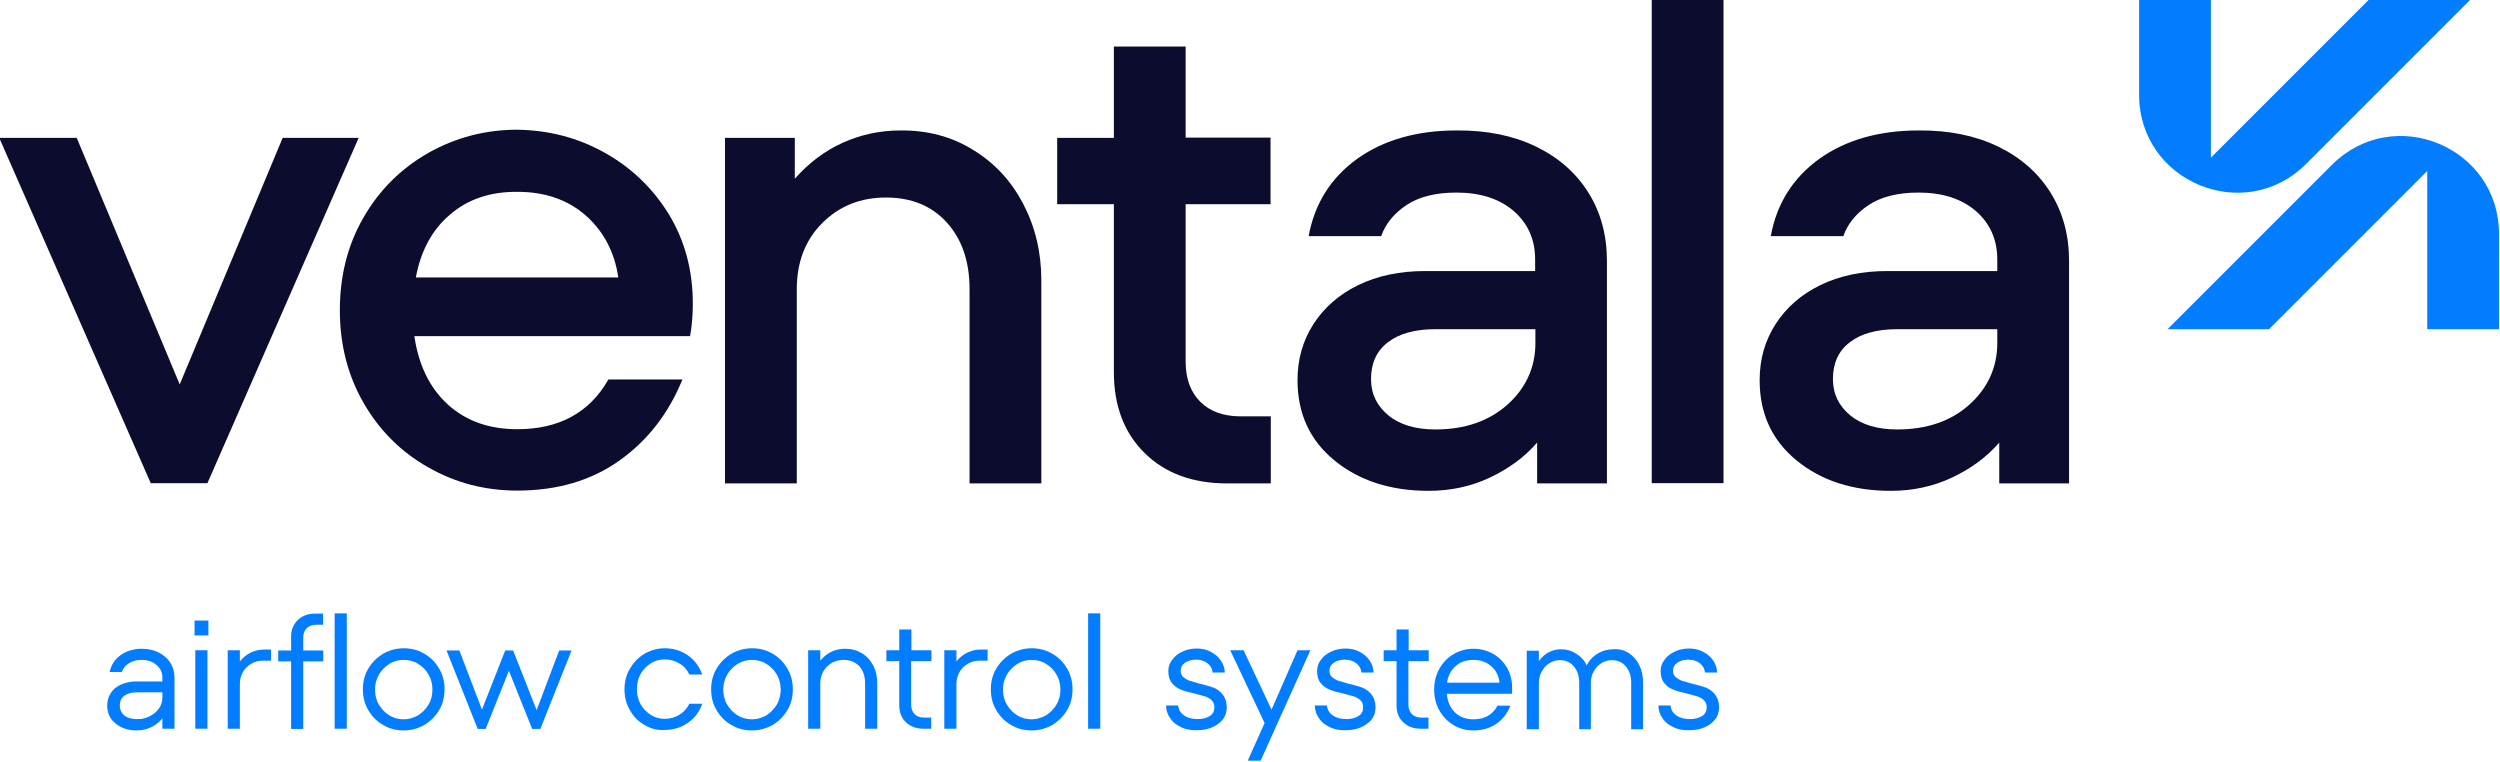
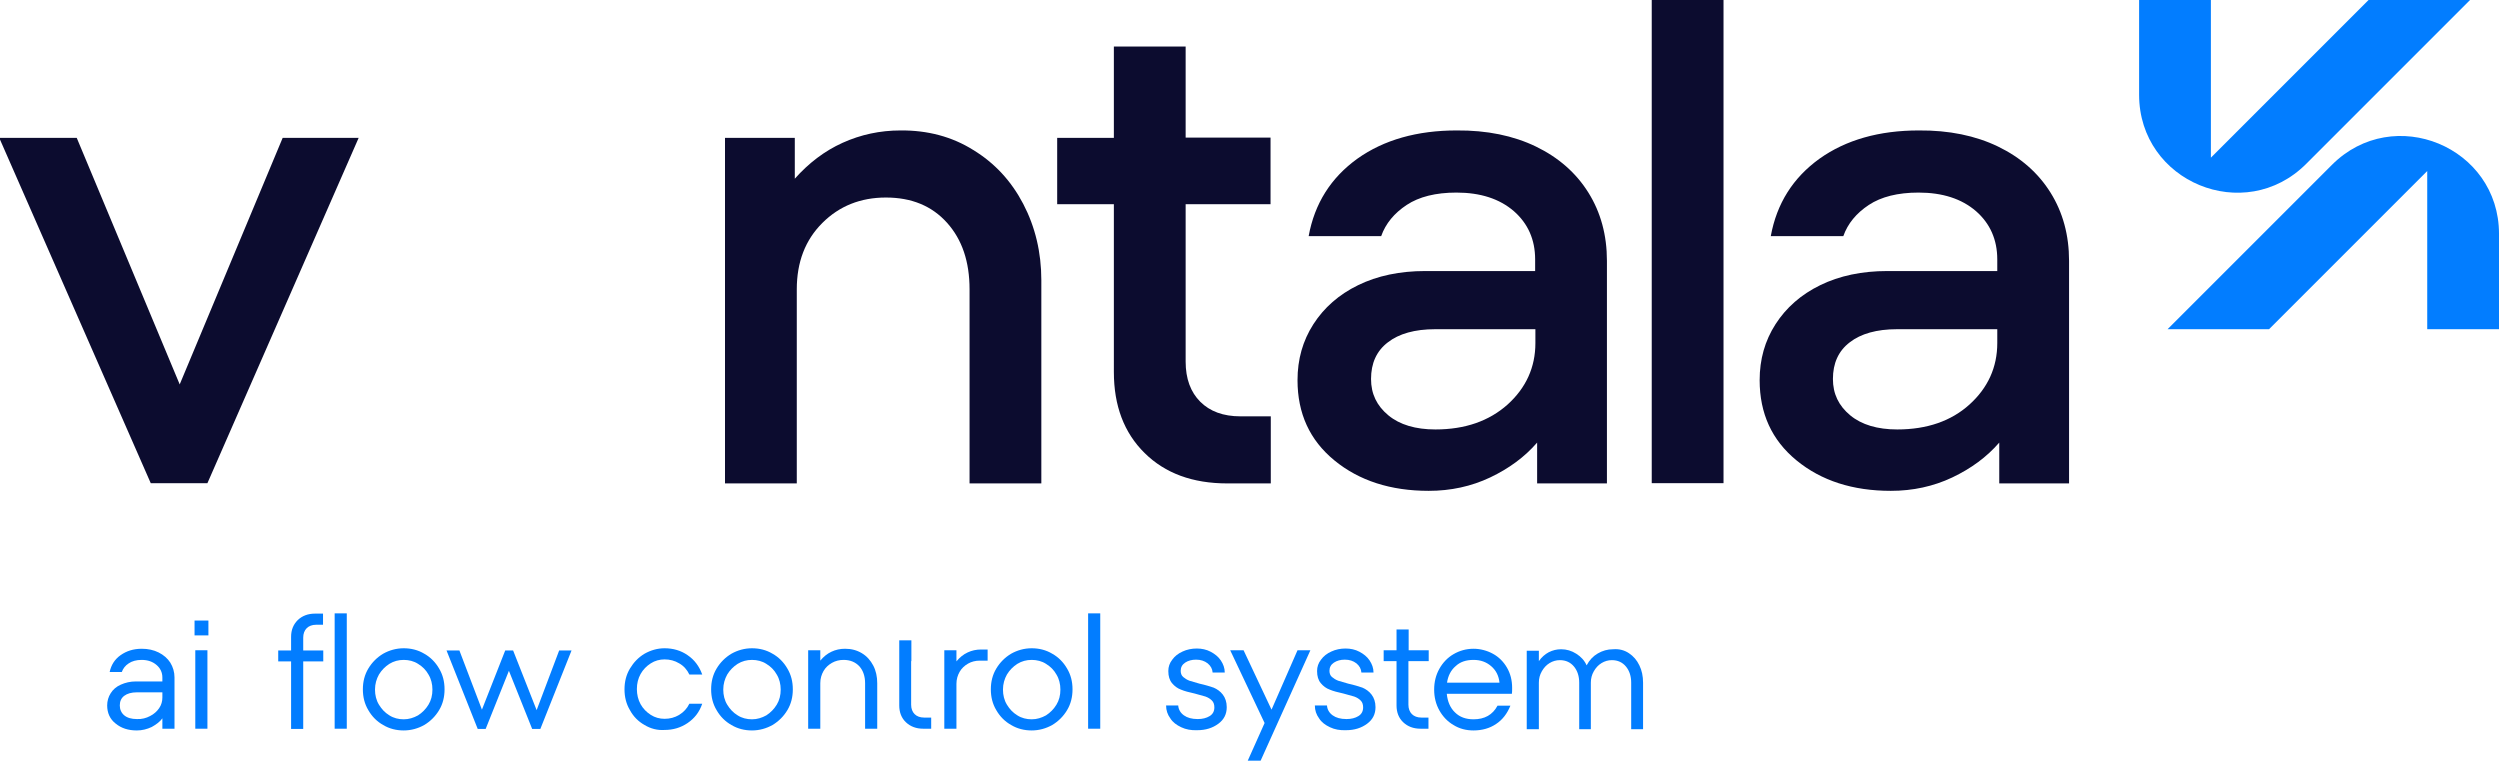
<svg xmlns="http://www.w3.org/2000/svg" version="1.1" id="Слой_1" x="0px" y="0px" viewBox="0 0 1010 308" style="enable-background:new 0 0 1010 308;" xml:space="preserve">
  <style type="text/css">
	.st0{fill:#0C0C2F;}
	.st1{fill:#027DFF;}
</style>
  <g>
    <g>
      <g>
-         <path class="st0" d="M244.3,61.7c10.9,6.1,19.5,14.4,26,25c6.4,10.6,9.6,22.6,9.6,36c0,4.8-0.4,9.2-1.1,13.1H167.4     c1.7,11.7,6.2,20.9,13.5,27.6c7.4,6.7,16.7,10,28.1,10c16.9,0,29.2-6.7,36.8-20.1h29.9c-5.6,13.8-14.1,24.7-25.5,32.8     c-11.4,8.1-25.2,12.1-41.2,12.1c-13,0-25-3.1-36-9.4c-11-6.2-19.7-14.9-26.1-26c-6.4-11.1-9.6-23.6-9.6-37.5s3.2-26.5,9.6-37.5     c6.4-11.1,15.1-19.7,26.1-26c11-6.2,23-9.4,36-9.4C221.7,52.6,233.4,55.6,244.3,61.7z M181.8,86.7c-7.2,6.1-11.8,14.6-13.8,25.4     h81.8c-1.5-10.2-5.9-18.6-13.1-25c-7.3-6.4-16.5-9.6-27.6-9.6C198,77.4,189,80.5,181.8,86.7z" />
        <path class="st0" d="M393.2,60.6c8.7,5.3,15.4,12.6,20.2,21.8s7.3,19.5,7.3,30.8v82.1h-29v-78.4c0-11.2-3-20.1-9.1-26.9     c-6.1-6.8-14.3-10.2-24.7-10.2c-10.2,0-18.8,3.4-25.7,10.3c-6.9,6.9-10.3,15.8-10.3,26.8v78.4h-29V55.7h28.2v16.5     c5.6-6.3,12-11.2,19.3-14.5s15.1-5,23.4-5C374.7,52.6,384.6,55.2,393.2,60.6z" />
        <path class="st0" d="M513.4,82.5H479v63.6c0,6.9,2,12.3,5.9,16.2c3.9,3.9,9.3,5.9,16.2,5.9h12.3v27.1h-17.6     c-14,0-25.1-4.1-33.4-12.3c-8.3-8.2-12.4-19.1-12.4-32.7V82.5h-22.9V55.7H450V18.8h29v36.8h34.3V82.5z" />
        <path class="st0" d="M620.5,59.2c9.1,4.4,16.2,10.6,21.2,18.6c5,8,7.5,17.2,7.5,27.6v89.9h-28.2v-16.5c-5,5.8-11.4,10.5-19,14.1     c-7.6,3.6-15.9,5.4-24.8,5.4c-15.4,0-28.1-4.1-38.1-12.3c-10-8.2-14.9-19-14.9-32.4c0-8.4,2.1-15.9,6.4-22.6     c4.3-6.7,10.3-12,18.1-15.8c7.8-3.8,16.8-5.7,27.1-5.7h44.4v-4.7c0-8-2.9-14.5-8.6-19.5c-5.8-5-13.5-7.5-23.2-7.5     c-8.4,0-15.1,1.7-20.1,5c-5,3.3-8.5,7.5-10.3,12.6h-29.3c2.4-13.2,9-23.6,19.7-31.3c10.7-7.6,24.1-11.4,40.1-11.4     C600.7,52.6,611.4,54.8,620.5,59.2z M609.1,163.4c7.4-6.7,11.2-15,11.2-24.8V133h-40.5c-8.2,0-14.6,1.8-19.1,5.3     c-4.6,3.5-6.8,8.5-6.8,14.8c0,6,2.3,10.8,7,14.7c4.6,3.8,11,5.7,19,5.7C591.9,173.5,601.6,170.1,609.1,163.4z" />
        <path class="st0" d="M696.3,195.2h-29V-0.2h29V195.2z" />
        <path class="st0" d="M807.2,59.2c9.1,4.4,16.2,10.6,21.2,18.6c5,8,7.5,17.2,7.5,27.6v89.9h-28.2v-16.5c-5,5.8-11.4,10.5-19,14.1     c-7.6,3.6-15.9,5.4-24.8,5.4c-15.4,0-28.1-4.1-38.1-12.3c-10-8.2-14.9-19-14.9-32.4c0-8.4,2.1-15.9,6.4-22.6     c4.3-6.7,10.3-12,18.1-15.8c7.8-3.8,16.8-5.7,27.1-5.7h44.4v-4.7c0-8-2.9-14.5-8.6-19.5c-5.8-5-13.5-7.5-23.2-7.5     c-8.4,0-15.1,1.7-20.1,5c-5,3.3-8.5,7.5-10.3,12.6h-29.3c2.4-13.2,9-23.6,19.7-31.3c10.7-7.6,24.1-11.4,40.1-11.4     C787.4,52.6,798.1,54.8,807.2,59.2z M795.7,163.4c7.4-6.7,11.2-15,11.2-24.8V133h-40.5c-8.2,0-14.6,1.8-19.1,5.3     c-4.6,3.5-6.8,8.5-6.8,14.8c0,6,2.3,10.8,7,14.7c4.6,3.8,11,5.7,19,5.7C778.5,173.5,788.3,170.1,795.7,163.4z" />
        <path class="st0" d="M72.6,155.3l41.6-99.6h30.7L83.8,195.2H60.9L-0.3,55.7H31L72.6,155.3z" />
      </g>
      <g>
        <path class="st1" d="M916.7,133l63.9-63.9V133h29V94.5c0-35.2-42.6-52.8-67.5-27.9L875.7,133H916.7z" />
        <path class="st1" d="M957.1-0.2l-63.9,63.9V-0.2l-29,0v38.5c0,35.2,42.6,52.8,67.5,27.9l66.5-66.5L957.1-0.2z" />
      </g>
    </g>
    <g>
      <path class="st1" d="M64.1,263.6c2,1,3.6,2.4,4.7,4.1c1.1,1.8,1.7,3.8,1.7,6v20.7h-4.9v-4.2c-1,1.4-2.5,2.5-4.3,3.5    c-1.9,0.9-3.9,1.4-6,1.4c-3.5,0-6.3-0.9-8.6-2.8c-2.3-1.8-3.4-4.3-3.4-7.3c0-1.8,0.5-3.5,1.4-4.9c0.9-1.5,2.3-2.7,4.1-3.5    c1.8-0.8,3.8-1.3,6.1-1.3h10.7v-1.6c0-2-0.8-3.7-2.3-5c-1.6-1.4-3.6-2.1-6.1-2.1c-2.1,0-3.9,0.5-5.2,1.4c-1.4,0.9-2.3,2.1-2.8,3.5    h-4.9c0.6-2.8,2-5.1,4.4-6.8c2.4-1.7,5.2-2.6,8.6-2.6C59.8,262.1,62.1,262.6,64.1,263.6z M60.6,289.3c1.6-0.8,2.8-1.9,3.7-3.2    c0.9-1.3,1.3-2.8,1.3-4.3v-2.1H55.3c-2.2,0-3.9,0.5-5.1,1.4c-1.2,0.9-1.8,2.2-1.8,3.9c0,1.6,0.6,3,1.8,4c1.2,1,2.9,1.5,5.1,1.5    C57.3,290.6,59.1,290.1,60.6,289.3z" />
      <path class="st1" d="M84.2,256.7h-5.6v-6h5.6V256.7z M83.8,294.4h-4.9v-31.7h4.9V294.4z" />
-       <path class="st1" d="M109.5,262.4v4.5h-3.2c-1.7,0-3.3,0.4-4.7,1.2c-1.4,0.8-2.6,1.9-3.4,3.3c-0.8,1.4-1.3,3-1.3,4.9v18.1H92    v-31.7h4.9v4.5c1.3-1.6,2.8-2.8,4.5-3.6c1.7-0.8,3.5-1.2,5.5-1.2H109.5z" />
      <path class="st1" d="M127.7,252.4c-1.6,0-2.9,0.5-3.8,1.4c-0.9,0.9-1.4,2.2-1.4,3.8v5.2h8.1v4.4h-8.1v27.3h-4.9v-27.3h-5.2v-4.4    h5.2v-5.5c0-2.8,0.9-5,2.7-6.8c1.8-1.7,4.1-2.6,7-2.6h3.2v4.5H127.7z" />
      <path class="st1" d="M140.1,294.4h-4.9v-46.6h4.9V294.4z" />
      <path class="st1" d="M154.8,292.9c-2.5-1.4-4.5-3.4-6-6c-1.5-2.5-2.2-5.3-2.2-8.4s0.7-5.9,2.2-8.4c1.5-2.5,3.5-4.5,6-6    c2.5-1.4,5.3-2.2,8.3-2.2c3,0,5.8,0.7,8.3,2.2c2.5,1.4,4.5,3.4,6,6c1.5,2.5,2.2,5.3,2.2,8.4s-0.7,5.9-2.2,8.4    c-1.5,2.5-3.5,4.5-6,6c-2.5,1.4-5.3,2.2-8.3,2.2C160.1,295.1,157.3,294.4,154.8,292.9z M168.9,289c1.7-1.1,3.1-2.5,4.2-4.3    s1.6-3.8,1.6-6.1c0-2.2-0.5-4.3-1.6-6.1c-1-1.8-2.4-3.2-4.2-4.3c-1.7-1.1-3.7-1.6-5.8-1.6c-2.1,0-4,0.5-5.8,1.6    c-1.7,1.1-3.1,2.5-4.2,4.3c-1,1.8-1.6,3.8-1.6,6.1c0,2.2,0.5,4.3,1.6,6.1s2.4,3.2,4.2,4.3c1.7,1.1,3.7,1.6,5.8,1.6    C165.2,290.6,167.1,290,168.9,289z" />
      <path class="st1" d="M216.8,286.9l9.1-24.1h5l-12.6,31.7H215l-9.4-23.5l-9.4,23.5h-3.2l-12.6-31.7h5.2l9.1,23.9l9.4-23.9h3.2    L216.8,286.9z" />
      <path class="st1" d="M260.4,292.9c-2.5-1.4-4.5-3.4-5.9-6c-1.5-2.5-2.2-5.3-2.2-8.4s0.7-5.9,2.2-8.4c1.5-2.5,3.4-4.5,5.9-6    c2.5-1.4,5.2-2.2,8.1-2.2c3.4,0,6.6,0.9,9.3,2.8c2.8,1.9,4.7,4.5,5.9,7.8h-5.2c-0.9-1.9-2.3-3.5-4.1-4.5c-1.8-1.1-3.8-1.6-5.9-1.6    c-2,0-3.9,0.5-5.6,1.6c-1.7,1.1-3.1,2.5-4.1,4.3c-1,1.8-1.5,3.8-1.5,6.1c0,2.2,0.5,4.3,1.5,6.1c1,1.8,2.4,3.2,4.1,4.3    c1.7,1.1,3.6,1.6,5.6,1.6c2.1,0,4.1-0.5,5.9-1.6c1.8-1.1,3.2-2.6,4.1-4.5h5.2c-1.1,3.3-3.1,5.9-5.9,7.8c-2.8,1.9-5.9,2.8-9.3,2.8    C265.6,295.1,262.9,294.4,260.4,292.9z" />
      <path class="st1" d="M295.5,292.9c-2.5-1.4-4.5-3.4-6-6c-1.5-2.5-2.2-5.3-2.2-8.4s0.7-5.9,2.2-8.4c1.5-2.5,3.5-4.5,6-6    c2.5-1.4,5.3-2.2,8.3-2.2c3,0,5.8,0.7,8.3,2.2c2.5,1.4,4.5,3.4,6,6c1.5,2.5,2.2,5.3,2.2,8.4s-0.7,5.9-2.2,8.4    c-1.5,2.5-3.5,4.5-6,6c-2.5,1.4-5.3,2.2-8.3,2.2C300.8,295.1,298,294.4,295.5,292.9z M309.6,289c1.7-1.1,3.1-2.5,4.2-4.3    s1.6-3.8,1.6-6.1c0-2.2-0.5-4.3-1.6-6.1c-1-1.8-2.4-3.2-4.2-4.3c-1.7-1.1-3.7-1.6-5.8-1.6c-2.1,0-4,0.5-5.8,1.6    c-1.7,1.1-3.1,2.5-4.2,4.3c-1,1.8-1.6,3.8-1.6,6.1c0,2.2,0.5,4.3,1.6,6.1s2.4,3.2,4.2,4.3c1.7,1.1,3.7,1.6,5.8,1.6    C305.9,290.6,307.8,290,309.6,289z" />
      <path class="st1" d="M348.2,263.9c2,1.2,3.5,2.9,4.6,5c1.1,2.1,1.6,4.5,1.6,7.1v18.4h-4.9V276c0-2.8-0.8-5.1-2.3-6.8    c-1.6-1.7-3.7-2.6-6.4-2.6c-1.7,0-3.3,0.4-4.7,1.2s-2.6,1.9-3.4,3.3c-0.8,1.4-1.3,3-1.3,4.9v18.4h-4.9v-31.7h4.9v4.2    c1.3-1.6,2.8-2.8,4.5-3.6c1.7-0.8,3.5-1.2,5.5-1.2C344,262.1,346.2,262.7,348.2,263.9z" />
-       <path class="st1" d="M376.2,267.1h-8.1v17.6c0,1.6,0.5,2.9,1.4,3.8c0.9,0.9,2.2,1.4,3.8,1.4h2.9v4.5H373c-2.9,0-5.2-0.9-7-2.6    c-1.8-1.7-2.7-4-2.7-6.8v-17.9h-5.2v-4.4h5.2v-8.4h4.9v8.4h8.1V267.1z" />
+       <path class="st1" d="M376.2,267.1h-8.1v17.6c0,1.6,0.5,2.9,1.4,3.8c0.9,0.9,2.2,1.4,3.8,1.4h2.9v4.5H373c-2.9,0-5.2-0.9-7-2.6    c-1.8-1.7-2.7-4-2.7-6.8v-17.9h-5.2h5.2v-8.4h4.9v8.4h8.1V267.1z" />
      <path class="st1" d="M399,262.4v4.5h-3.2c-1.7,0-3.3,0.4-4.7,1.2c-1.4,0.8-2.6,1.9-3.4,3.3c-0.8,1.4-1.3,3-1.3,4.9v18.1h-4.9    v-31.7h4.9v4.5c1.3-1.6,2.8-2.8,4.5-3.6c1.7-0.8,3.5-1.2,5.5-1.2H399z" />
      <path class="st1" d="M408.5,292.9c-2.5-1.4-4.5-3.4-6-6c-1.5-2.5-2.2-5.3-2.2-8.4s0.7-5.9,2.2-8.4c1.5-2.5,3.5-4.5,6-6    c2.5-1.4,5.3-2.2,8.3-2.2c3,0,5.8,0.7,8.3,2.2c2.5,1.4,4.5,3.4,6,6c1.5,2.5,2.2,5.3,2.2,8.4s-0.7,5.9-2.2,8.4    c-1.5,2.5-3.5,4.5-6,6c-2.5,1.4-5.3,2.2-8.3,2.2C413.8,295.1,411,294.4,408.5,292.9z M422.6,289c1.7-1.1,3.1-2.5,4.2-4.3    s1.6-3.8,1.6-6.1c0-2.2-0.5-4.3-1.6-6.1c-1-1.8-2.4-3.2-4.2-4.3c-1.7-1.1-3.7-1.6-5.8-1.6c-2.1,0-4,0.5-5.8,1.6    c-1.7,1.1-3.1,2.5-4.2,4.3c-1,1.8-1.6,3.8-1.6,6.1c0,2.2,0.5,4.3,1.6,6.1s2.4,3.2,4.2,4.3c1.7,1.1,3.7,1.6,5.8,1.6    C418.9,290.6,420.8,290,422.6,289z" />
      <path class="st1" d="M444.5,294.4h-4.9v-46.6h4.9V294.4z" />
      <path class="st1" d="M477.2,293.8c-1.9-0.9-3.4-2-4.4-3.6c-1.1-1.5-1.7-3.2-1.7-5.2h4.9c0.1,1.6,0.9,3,2.3,4    c1.4,1,3.2,1.5,5.6,1.5c1.9,0,3.5-0.4,4.8-1.2c1.3-0.8,1.9-2,1.9-3.5c0-1.2-0.3-2.1-1-2.8c-0.7-0.7-1.5-1.2-2.6-1.6    c-1-0.3-2.4-0.7-4.3-1.2c-2.3-0.5-4.2-1-5.6-1.6c-1.4-0.5-2.6-1.4-3.6-2.6c-1-1.2-1.5-2.8-1.5-4.9c0-1.7,0.5-3.2,1.6-4.6    c1-1.4,2.4-2.5,4.2-3.3c1.7-0.8,3.7-1.2,5.7-1.2c2,0,3.9,0.4,5.6,1.3c1.7,0.9,3.1,2,4.1,3.5c1,1.5,1.6,3.1,1.6,4.9h-4.9    c-0.1-1.5-0.8-2.7-2-3.7c-1.3-1-2.8-1.5-4.7-1.5c-1.7,0-3.2,0.4-4.4,1.2c-1.2,0.8-1.8,1.9-1.8,3.3c0,1,0.3,1.9,1,2.5    c0.7,0.6,1.5,1.1,2.5,1.5c1,0.3,2.3,0.7,4.1,1.2c2.3,0.5,4.2,1.1,5.7,1.6c1.4,0.6,2.7,1.5,3.7,2.8c1,1.3,1.6,3,1.6,5.1    c0,2.8-1.1,5-3.4,6.7c-2.3,1.7-5.1,2.6-8.5,2.6C481.2,295.1,479.1,294.7,477.2,293.8z" />
      <path class="st1" d="M513.7,286.7l10.5-24h5.2l-20.1,44.6h-5.2l6.8-15.2l-13.9-29.4h5.4L513.7,286.7z" />
      <path class="st1" d="M537.3,293.8c-1.9-0.9-3.4-2-4.4-3.6c-1.1-1.5-1.7-3.2-1.7-5.2h4.9c0.1,1.6,0.9,3,2.3,4    c1.4,1,3.2,1.5,5.6,1.5c1.9,0,3.5-0.4,4.8-1.2c1.3-0.8,1.9-2,1.9-3.5c0-1.2-0.3-2.1-1-2.8c-0.7-0.7-1.5-1.2-2.6-1.6    c-1-0.3-2.4-0.7-4.3-1.2c-2.3-0.5-4.2-1-5.6-1.6c-1.4-0.5-2.6-1.4-3.6-2.6c-1-1.2-1.5-2.8-1.5-4.9c0-1.7,0.5-3.2,1.6-4.6    c1-1.4,2.4-2.5,4.2-3.3c1.7-0.8,3.7-1.2,5.7-1.2c2,0,3.9,0.4,5.6,1.3c1.7,0.9,3.1,2,4.1,3.5c1,1.5,1.6,3.1,1.6,4.9H550    c-0.1-1.5-0.8-2.7-2-3.7c-1.3-1-2.8-1.5-4.7-1.5c-1.7,0-3.2,0.4-4.4,1.2c-1.2,0.8-1.8,1.9-1.8,3.3c0,1,0.3,1.9,1,2.5    c0.7,0.6,1.5,1.1,2.5,1.5c1,0.3,2.3,0.7,4.1,1.2c2.3,0.5,4.2,1.1,5.7,1.6c1.4,0.6,2.7,1.5,3.7,2.8c1,1.3,1.6,3,1.6,5.1    c0,2.8-1.1,5-3.4,6.7c-2.3,1.7-5.1,2.6-8.5,2.6C541.3,295.1,539.2,294.7,537.3,293.8z" />
      <path class="st1" d="M577,267.1H569v17.6c0,1.6,0.5,2.9,1.4,3.8c0.9,0.9,2.2,1.4,3.8,1.4h2.9v4.5h-3.2c-2.9,0-5.2-0.9-7-2.6    c-1.8-1.7-2.7-4-2.7-6.8v-17.9h-5.2v-4.4h5.2v-8.4h4.9v8.4h8.1V267.1z" />
      <path class="st1" d="M603.1,264.1c2.4,1.3,4.3,3.2,5.7,5.6c1.4,2.4,2.1,5.1,2.1,8.2c0,1,0,1.8-0.1,2.4h-26.3    c0.3,3.1,1.4,5.7,3.3,7.5c1.9,1.9,4.4,2.8,7.5,2.8c4.5,0,7.7-1.8,9.7-5.5h5.2c-1.3,3.2-3.2,5.7-5.8,7.4c-2.5,1.7-5.6,2.6-9.1,2.6    c-3,0-5.7-0.7-8.1-2.2c-2.4-1.4-4.3-3.4-5.7-5.9c-1.4-2.5-2.1-5.3-2.1-8.4s0.7-5.9,2.1-8.4c1.4-2.5,3.3-4.5,5.7-5.9    c2.4-1.4,5.1-2.2,8.1-2.2C598,262.1,600.7,262.8,603.1,264.1z M588.1,269.1c-1.9,1.6-3.1,3.9-3.5,6.7h21.2c-0.3-2.8-1.4-5-3.4-6.7    c-2-1.7-4.3-2.5-7.1-2.5C592.3,266.6,589.9,267.4,588.1,269.1z" />
      <path class="st1" d="M658.1,263.9c1.8,1.2,3.2,2.8,4.2,4.9c1,2,1.5,4.4,1.5,7v18.8H659v-18.8c0-2.6-0.7-4.8-2.1-6.5    c-1.4-1.7-3.3-2.6-5.7-2.6c-1.5,0-2.9,0.4-4.2,1.2s-2.3,1.9-3.1,3.3c-0.8,1.4-1.2,2.9-1.2,4.6v18.8H638v-18.8    c0-2.6-0.7-4.8-2.1-6.5c-1.4-1.7-3.3-2.6-5.7-2.6c-1.5,0-2.9,0.4-4.2,1.2c-1.3,0.8-2.3,1.9-3.1,3.3c-0.8,1.4-1.2,2.9-1.2,4.6v18.8    h-4.9v-31.7h4.9v4.2c1.1-1.6,2.5-2.8,4-3.6c1.6-0.8,3.2-1.2,5-1.2c2.2,0,4.2,0.6,6.1,1.8s3.3,2.7,4.2,4.7c1.1-2.1,2.6-3.7,4.5-4.8    c1.9-1.1,3.9-1.7,6.2-1.7C654.2,262.1,656.3,262.7,658.1,263.9z" />
-       <path class="st1" d="M676.1,293.8c-1.9-0.9-3.4-2-4.4-3.6c-1.1-1.5-1.7-3.2-1.7-5.2h4.9c0.1,1.6,0.9,3,2.3,4    c1.4,1,3.2,1.5,5.6,1.5c1.9,0,3.5-0.4,4.8-1.2c1.3-0.8,1.9-2,1.9-3.5c0-1.2-0.3-2.1-1-2.8c-0.7-0.7-1.5-1.2-2.6-1.6    c-1-0.3-2.4-0.7-4.3-1.2c-2.3-0.5-4.2-1-5.6-1.6c-1.4-0.5-2.6-1.4-3.6-2.6c-1-1.2-1.5-2.8-1.5-4.9c0-1.7,0.5-3.2,1.6-4.6    c1-1.4,2.4-2.5,4.2-3.3c1.7-0.8,3.7-1.2,5.7-1.2c2,0,3.9,0.4,5.6,1.3c1.7,0.9,3.1,2,4.1,3.5c1,1.5,1.6,3.1,1.6,4.9h-4.9    c-0.1-1.5-0.8-2.7-2-3.7c-1.3-1-2.8-1.5-4.7-1.5c-1.7,0-3.2,0.4-4.4,1.2c-1.2,0.8-1.8,1.9-1.8,3.3c0,1,0.3,1.9,1,2.5    c0.7,0.6,1.5,1.1,2.5,1.5c1,0.3,2.3,0.7,4.1,1.2c2.3,0.5,4.2,1.1,5.7,1.6c1.4,0.6,2.7,1.5,3.7,2.8c1,1.3,1.6,3,1.6,5.1    c0,2.8-1.1,5-3.4,6.7c-2.3,1.7-5.1,2.6-8.5,2.6C680.1,295.1,677.9,294.7,676.1,293.8z" />
    </g>
  </g>
</svg>